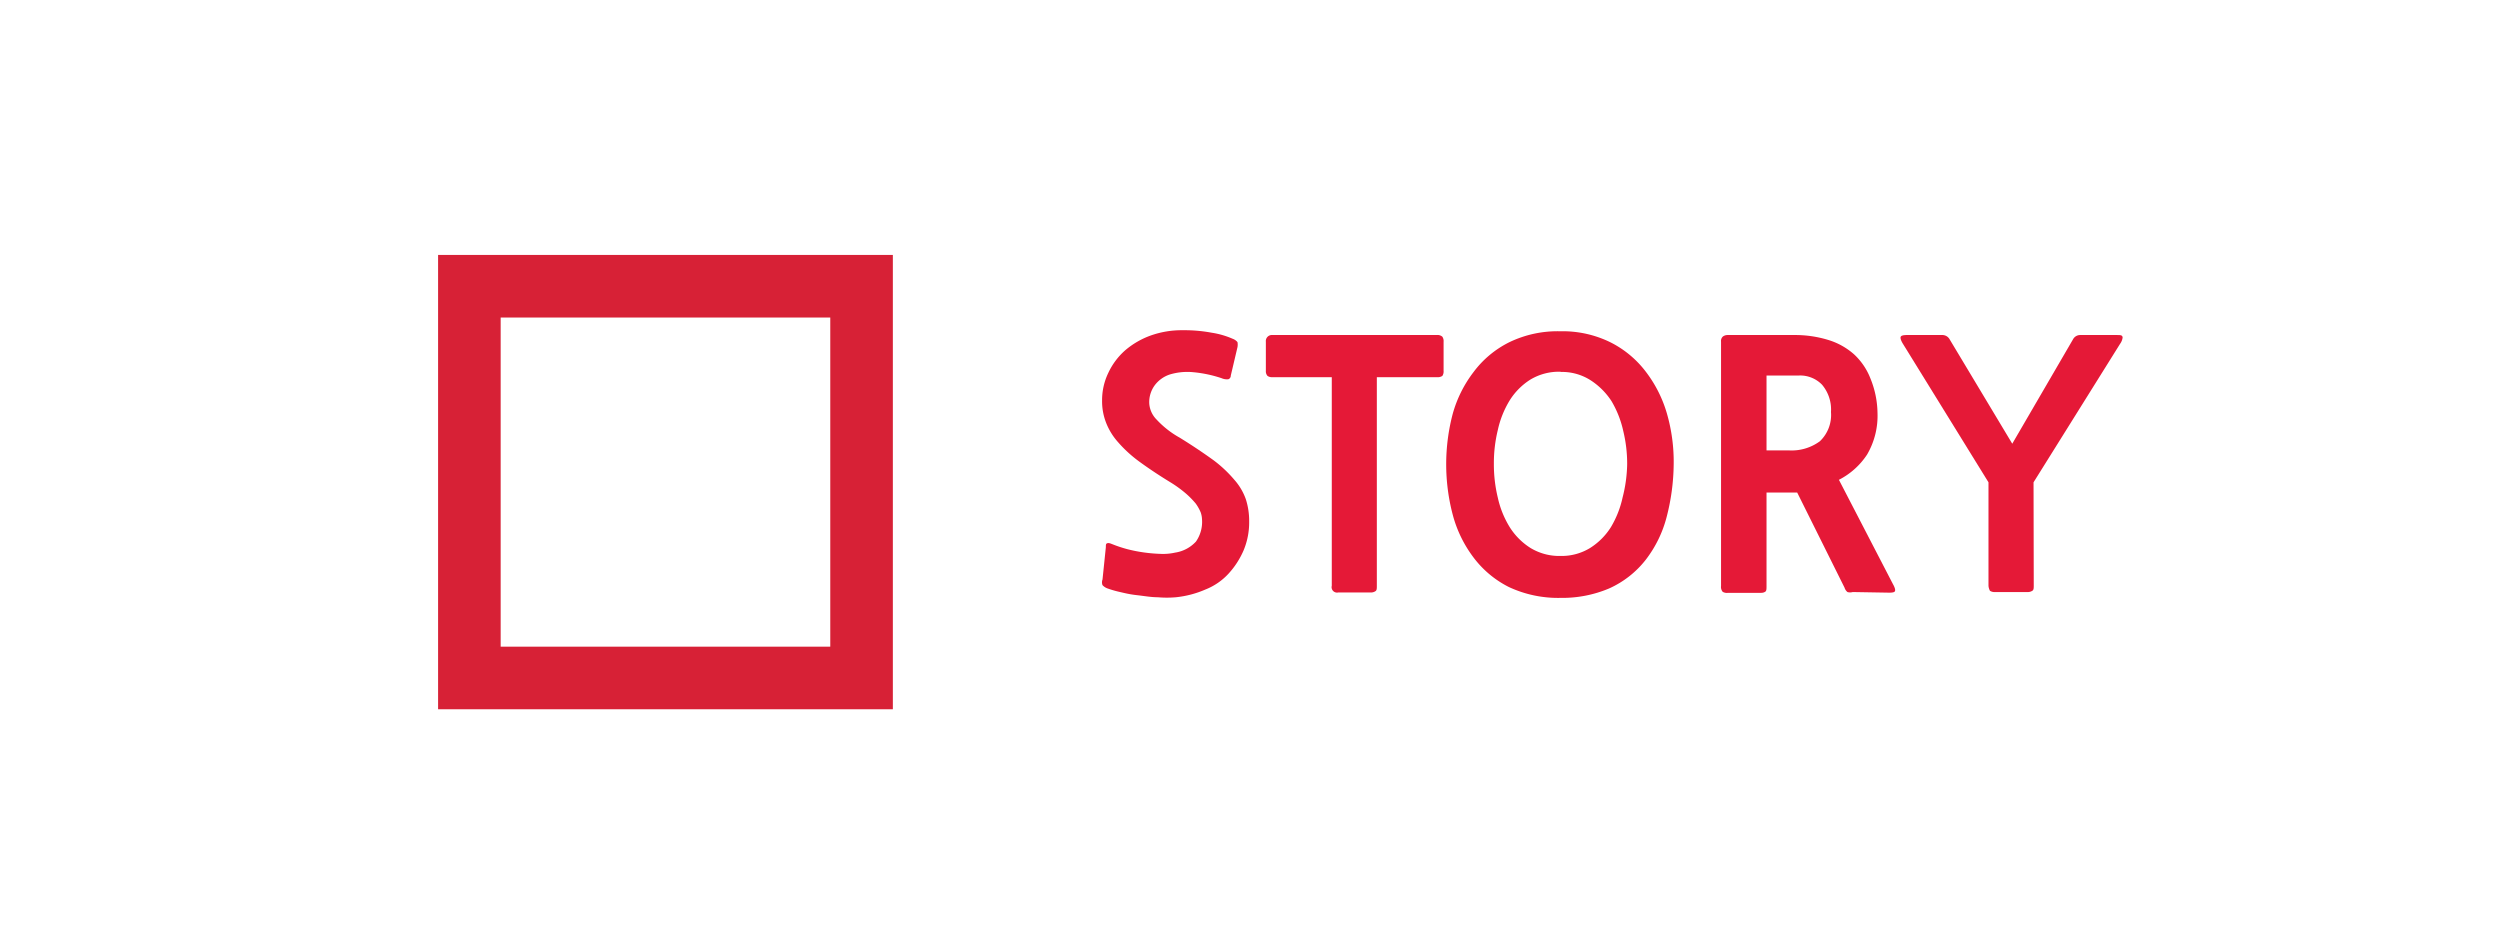
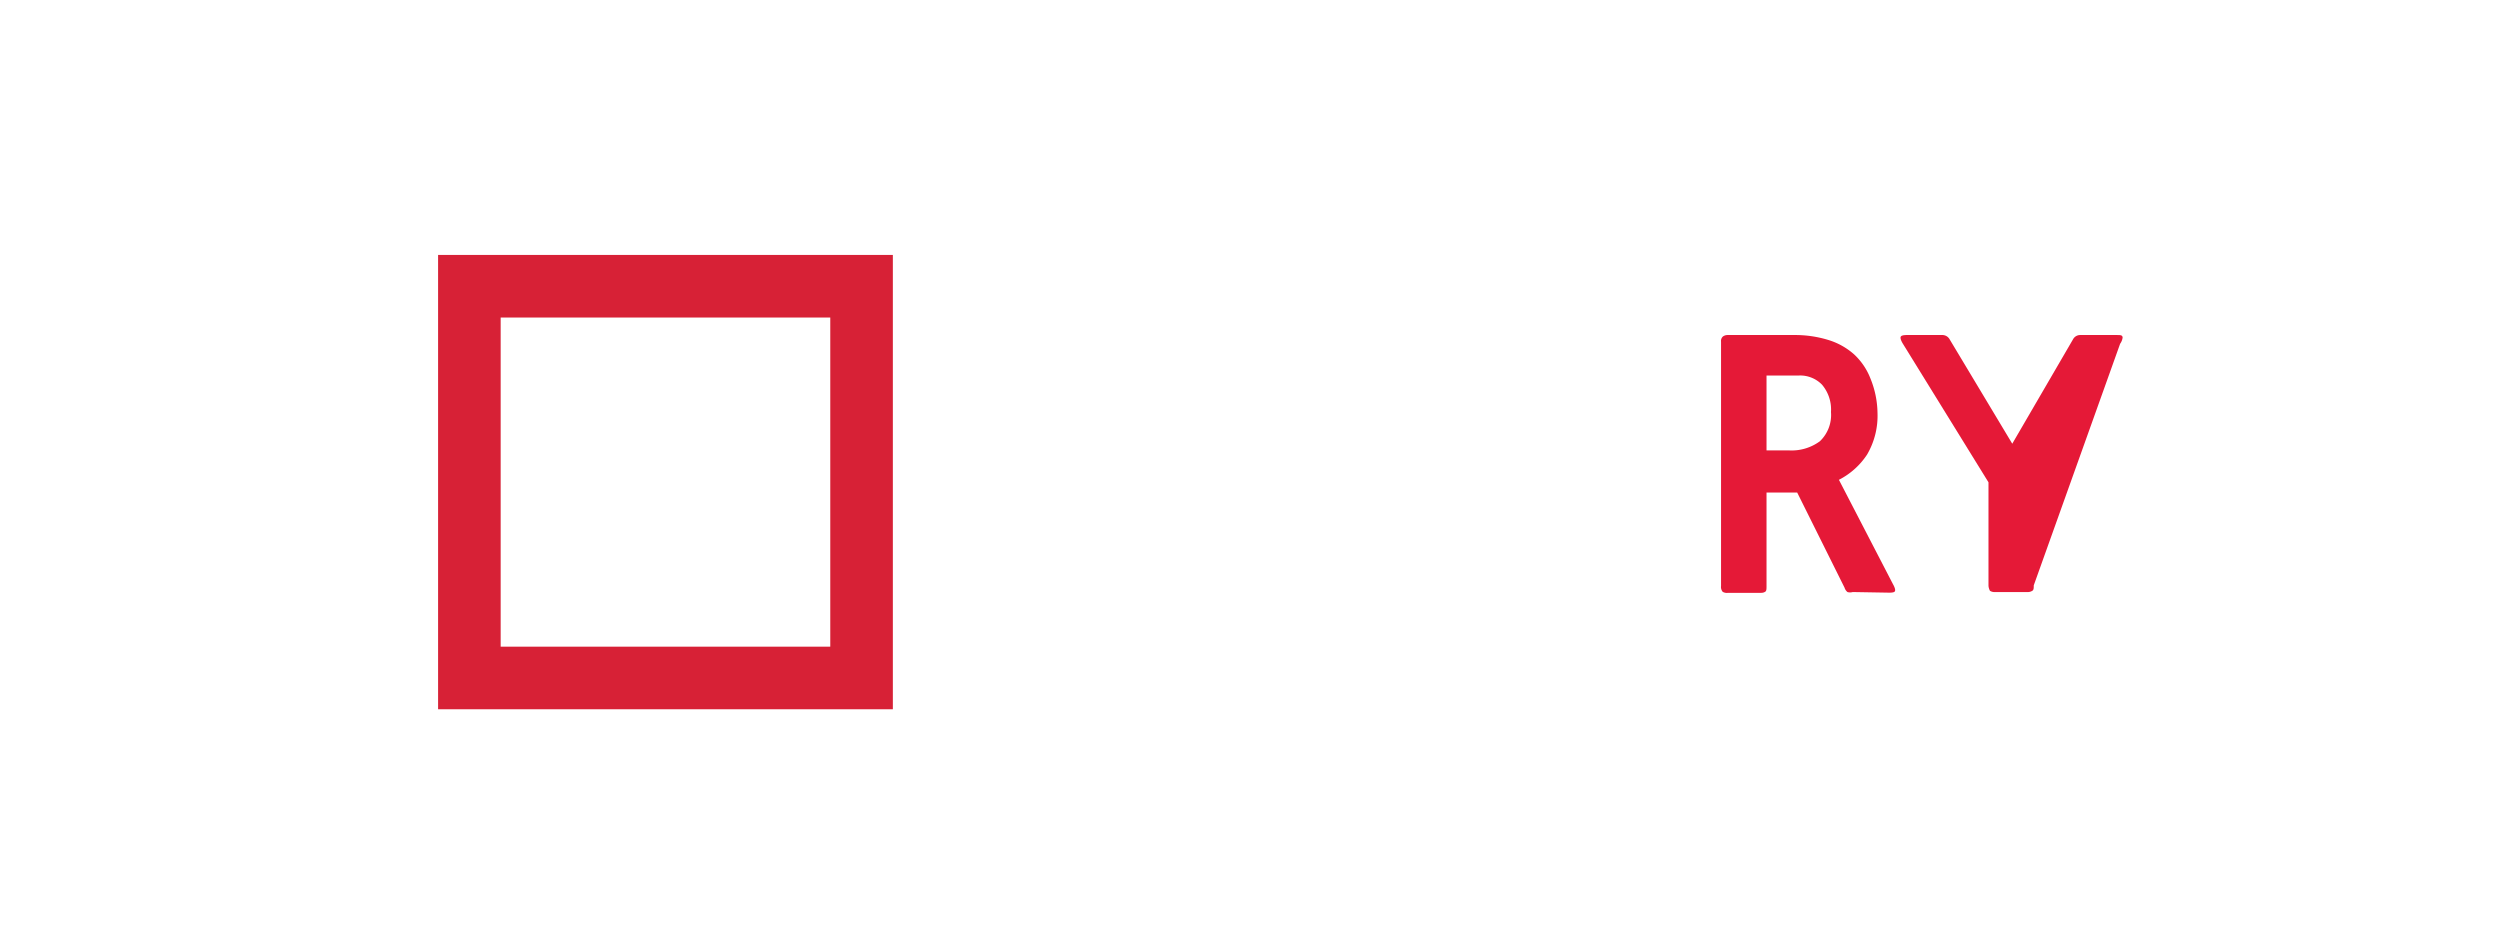
<svg xmlns="http://www.w3.org/2000/svg" id="레이어_1" data-name="레이어 1" viewBox="0 0 119.84 45.36">
  <defs>
    <style>.cls-1{fill:#e51937;}.cls-2{fill:#d72136;}</style>
  </defs>
  <title>대지 1 사본</title>
-   <path class="cls-1" d="M58.89,27.5a3,3,0,0,1-1.11.76,4.74,4.74,0,0,1-1.41.37,4.94,4.94,0,0,1-.87,0c-.32,0-.64-.06-1-.1s-.59-.1-.85-.16a4.94,4.94,0,0,1-.58-.17.62.62,0,0,1-.22-.15.38.38,0,0,1,0-.27l.16-1.55c0-.11,0-.17.07-.19s.12,0,.25.05a6.18,6.18,0,0,0,.69.23,7.08,7.08,0,0,0,.8.16,7.41,7.41,0,0,0,.8.07,2.65,2.65,0,0,0,.71-.06,1.7,1.7,0,0,0,1-.53,1.65,1.65,0,0,0,.29-1.06,1.16,1.16,0,0,0-.06-.33,2.13,2.13,0,0,0-.24-.43,4.16,4.16,0,0,0-.47-.48,5.79,5.79,0,0,0-.76-.55c-.59-.36-1.09-.7-1.5-1a6.16,6.16,0,0,1-1-.92,3.07,3.07,0,0,1-.57-.93,2.81,2.81,0,0,1-.19-1.06,3,3,0,0,1,.3-1.33,3.3,3.3,0,0,1,.81-1.08,3.93,3.93,0,0,1,1.23-.71,4.41,4.41,0,0,1,1.52-.25,7.09,7.09,0,0,1,1.4.12,4,4,0,0,1,1,.29.53.53,0,0,1,.23.16.68.68,0,0,1,0,.24L59,18c0,.1-.06.16-.12.18a.63.63,0,0,1-.32-.05,6,6,0,0,0-1.38-.29,2.92,2.92,0,0,0-1.1.11,1.48,1.48,0,0,0-.72.51,1.37,1.37,0,0,0-.27.87,1.21,1.21,0,0,0,.35.78,4.44,4.44,0,0,0,1.11.87c.65.4,1.19.77,1.62,1.08a6.06,6.06,0,0,1,1,.94,2.82,2.82,0,0,1,.55.93A3.4,3.4,0,0,1,59.88,25a3.48,3.48,0,0,1-.27,1.39A4,4,0,0,1,58.89,27.5Z" />
-   <path class="cls-1" d="M66,18.08v10c0,.13,0,.22-.07.26a.37.37,0,0,1-.23.06H64.15a.26.26,0,0,1-.31-.32v-10H61a.37.37,0,0,1-.24-.06.33.33,0,0,1-.08-.24v-1.4a.29.29,0,0,1,.32-.32h7.87a.35.35,0,0,1,.27.08.37.37,0,0,1,.06.24v1.4a.38.38,0,0,1-.06.24.41.41,0,0,1-.27.06Z" />
-   <path class="cls-1" d="M78.9,26.82a4.62,4.62,0,0,1-1.77,1.39,5.75,5.75,0,0,1-2.32.45,5.57,5.57,0,0,1-2.48-.52,4.84,4.84,0,0,1-1.69-1.41,5.9,5.9,0,0,1-1-2.05,9.49,9.49,0,0,1,0-4.85,5.87,5.87,0,0,1,1-2,4.8,4.8,0,0,1,1.7-1.42,5.31,5.31,0,0,1,2.45-.53,5.18,5.18,0,0,1,2.43.54,4.87,4.87,0,0,1,1.69,1.42,6.07,6.07,0,0,1,1,2,8.33,8.33,0,0,1,.32,2.4,10.42,10.42,0,0,1-.34,2.55A5.69,5.69,0,0,1,78.9,26.82Zm-4.09-9a2.66,2.66,0,0,0-1.44.37,3.15,3.15,0,0,0-1,1,4.6,4.6,0,0,0-.57,1.42,6.71,6.71,0,0,0-.19,1.62,6.79,6.79,0,0,0,.19,1.63,4.54,4.54,0,0,0,.57,1.41,3.18,3.18,0,0,0,1,1,2.66,2.66,0,0,0,1.44.38,2.61,2.61,0,0,0,1.41-.38,3.18,3.18,0,0,0,1-1,4.73,4.73,0,0,0,.56-1.42A6.83,6.83,0,0,0,78,22.24a6.65,6.65,0,0,0-.19-1.59,4.84,4.84,0,0,0-.56-1.42,3.38,3.38,0,0,0-1-1A2.54,2.54,0,0,0,74.81,17.83Z" />
  <path class="cls-1" d="M88.81,28.38a.44.44,0,0,1-.25,0,.43.43,0,0,1-.14-.21l-2.27-4.56H84.68v4.48c0,.15,0,.24-.07.28s-.12.05-.24.05H82.82a.39.39,0,0,1-.24-.05.36.36,0,0,1-.08-.28V16.38a.29.29,0,0,1,.09-.25.38.38,0,0,1,.22-.07H86a5.42,5.42,0,0,1,1.62.23,3.31,3.31,0,0,1,1.25.69,3.11,3.11,0,0,1,.79,1.16A4.52,4.52,0,0,1,90,19.79a3.68,3.68,0,0,1-.5,2A3.54,3.54,0,0,1,88.15,23L90.74,28c.09.16.12.27.1.33s-.11.08-.28.08ZM84.68,18v3.59h1.07a2.28,2.28,0,0,0,1.49-.44,1.74,1.74,0,0,0,.53-1.4,1.84,1.84,0,0,0-.43-1.31A1.46,1.46,0,0,0,86.25,18Z" />
-   <path class="cls-1" d="M97.49,28.06c0,.13,0,.22-.07.26a.4.4,0,0,1-.25.06H95.64a.4.4,0,0,1-.25-.06s-.07-.13-.07-.26V23.12L91.2,16.45q-.12-.21-.09-.3t.3-.09h1.68a.4.4,0,0,1,.37.21l3,5,2.91-5a.39.39,0,0,1,.34-.21h1.76c.18,0,.27,0,.28.12a.65.65,0,0,1-.12.3l-4.15,6.64Z" />
+   <path class="cls-1" d="M97.49,28.06c0,.13,0,.22-.07.26a.4.4,0,0,1-.25.06H95.64a.4.4,0,0,1-.25-.06s-.07-.13-.07-.26V23.12L91.2,16.45q-.12-.21-.09-.3t.3-.09h1.68a.4.4,0,0,1,.37.21l3,5,2.91-5a.39.39,0,0,1,.34-.21h1.76c.18,0,.27,0,.28.12a.65.65,0,0,1-.12.3Z" />
  <path class="cls-2" d="M39.8,15.22V31H24V15.22H39.8m3-3H21V34H42.8V12.22Z" />
</svg>